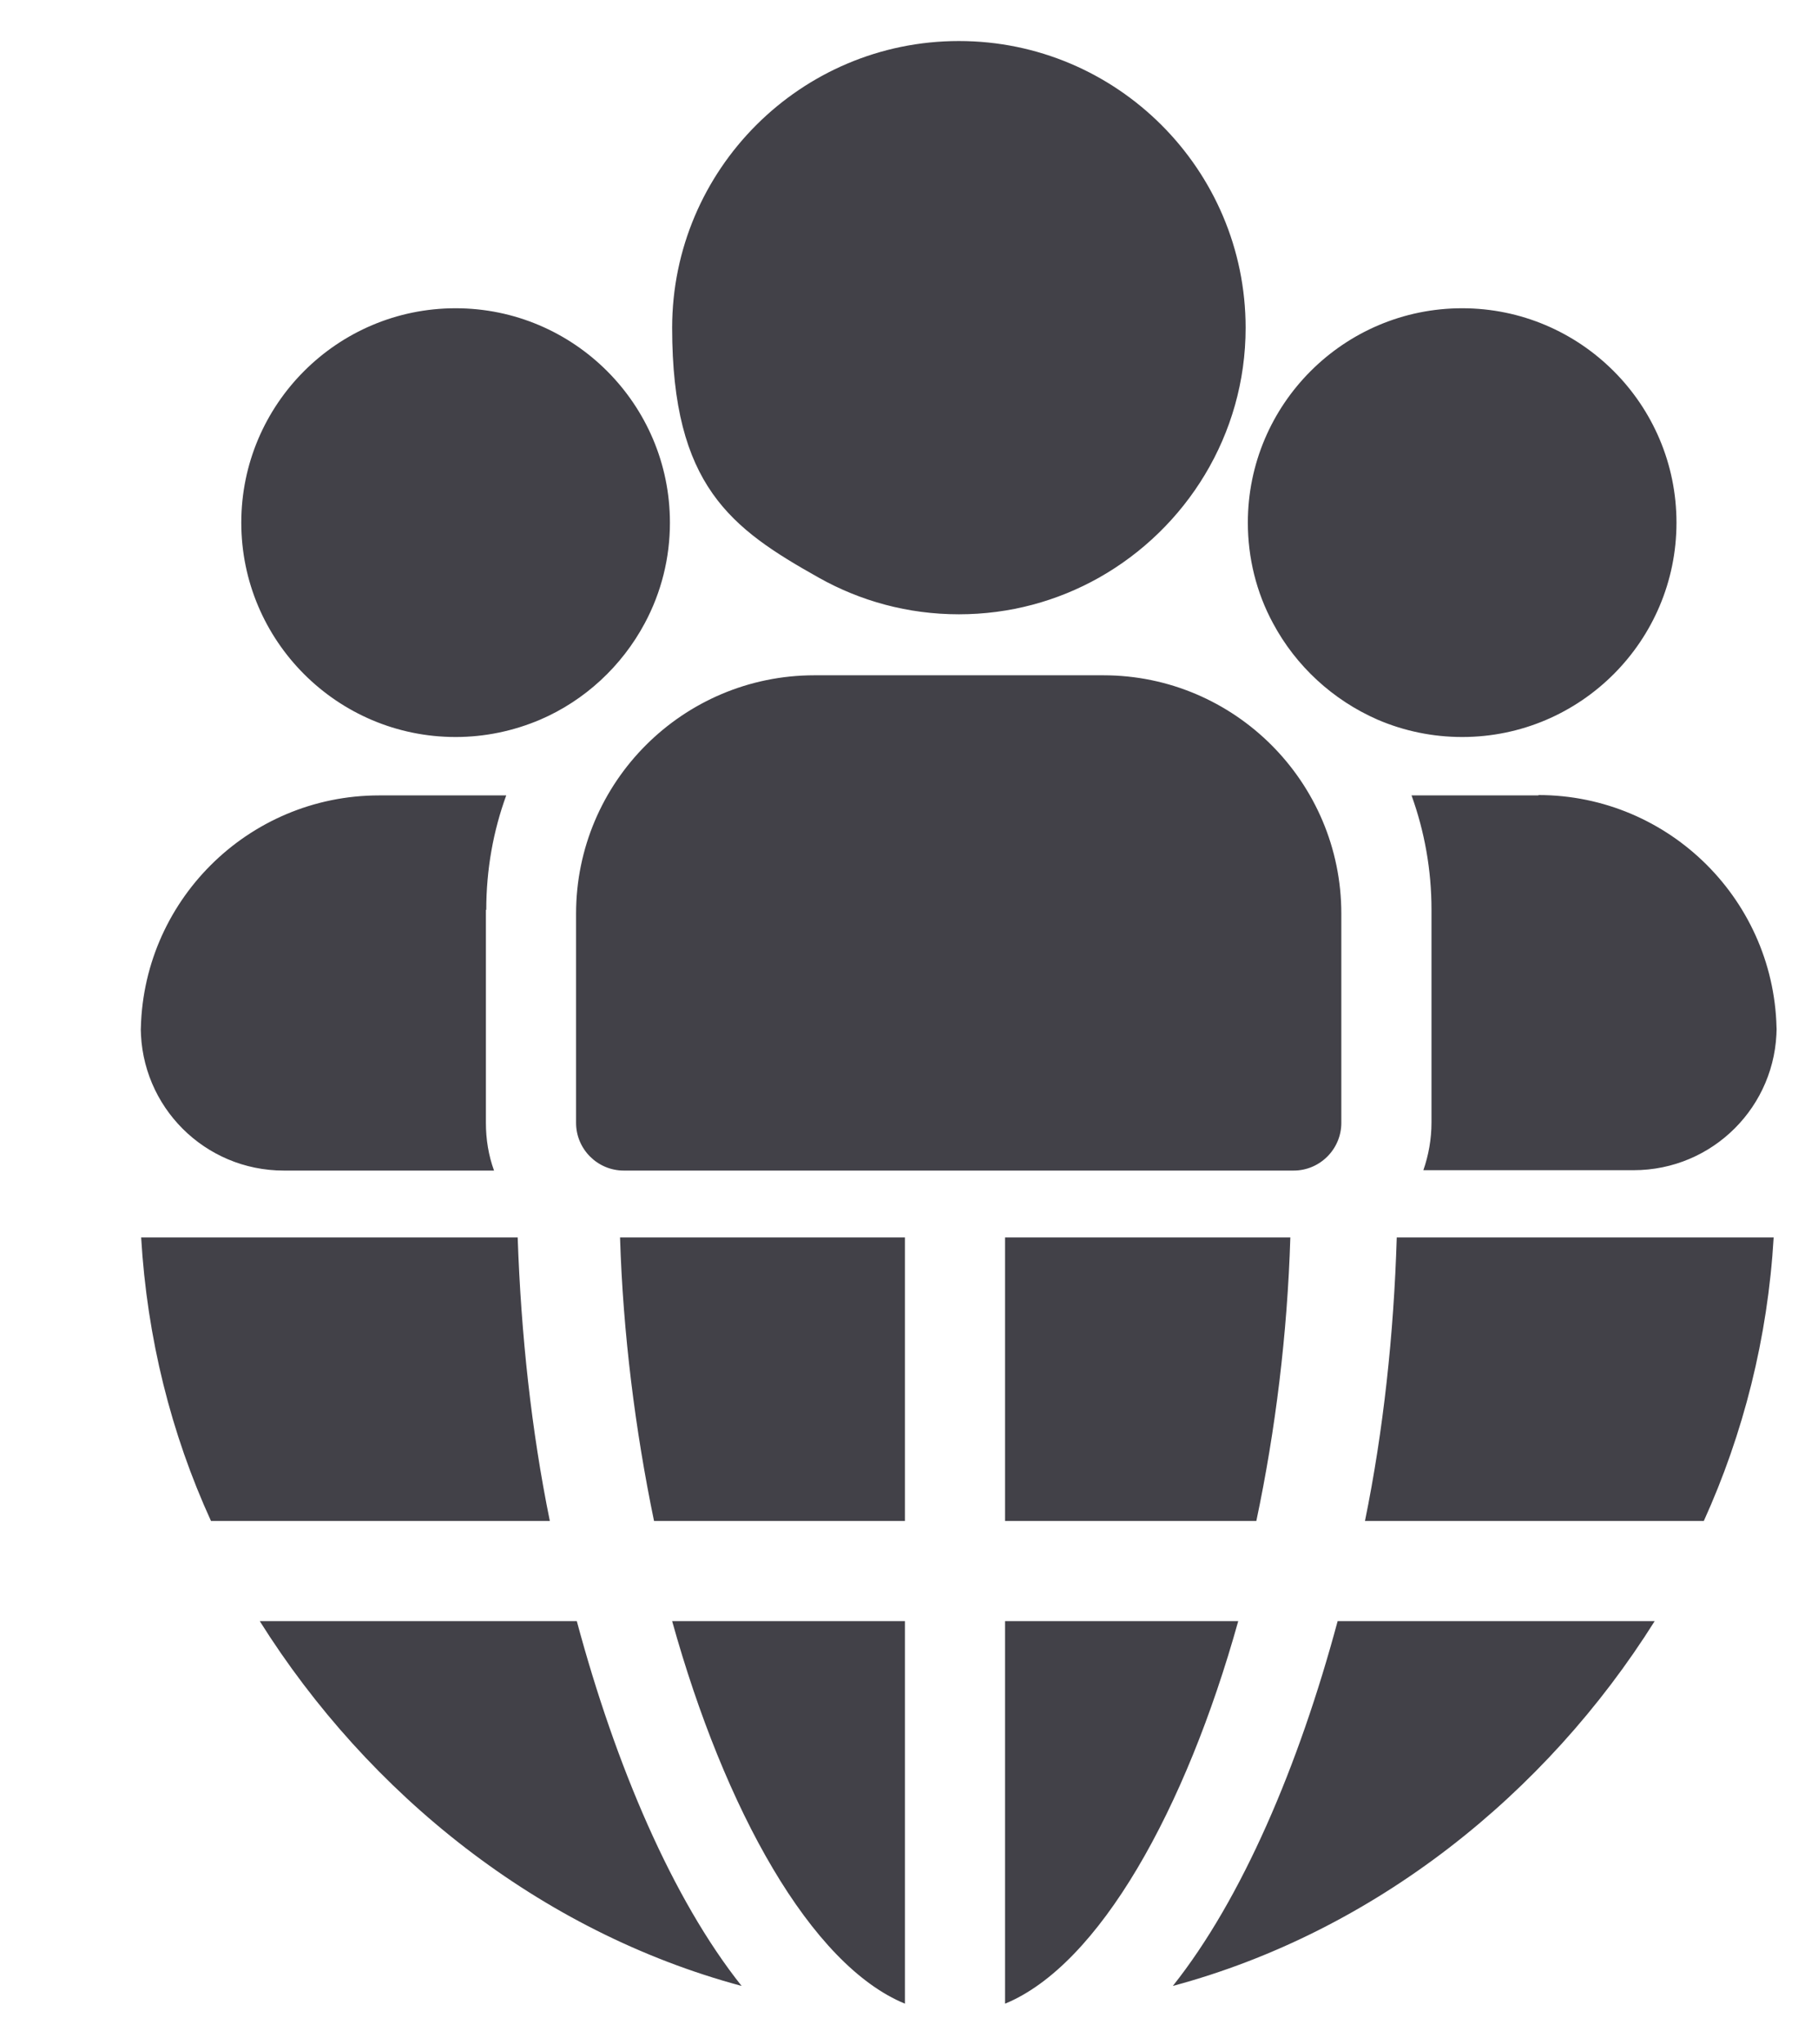
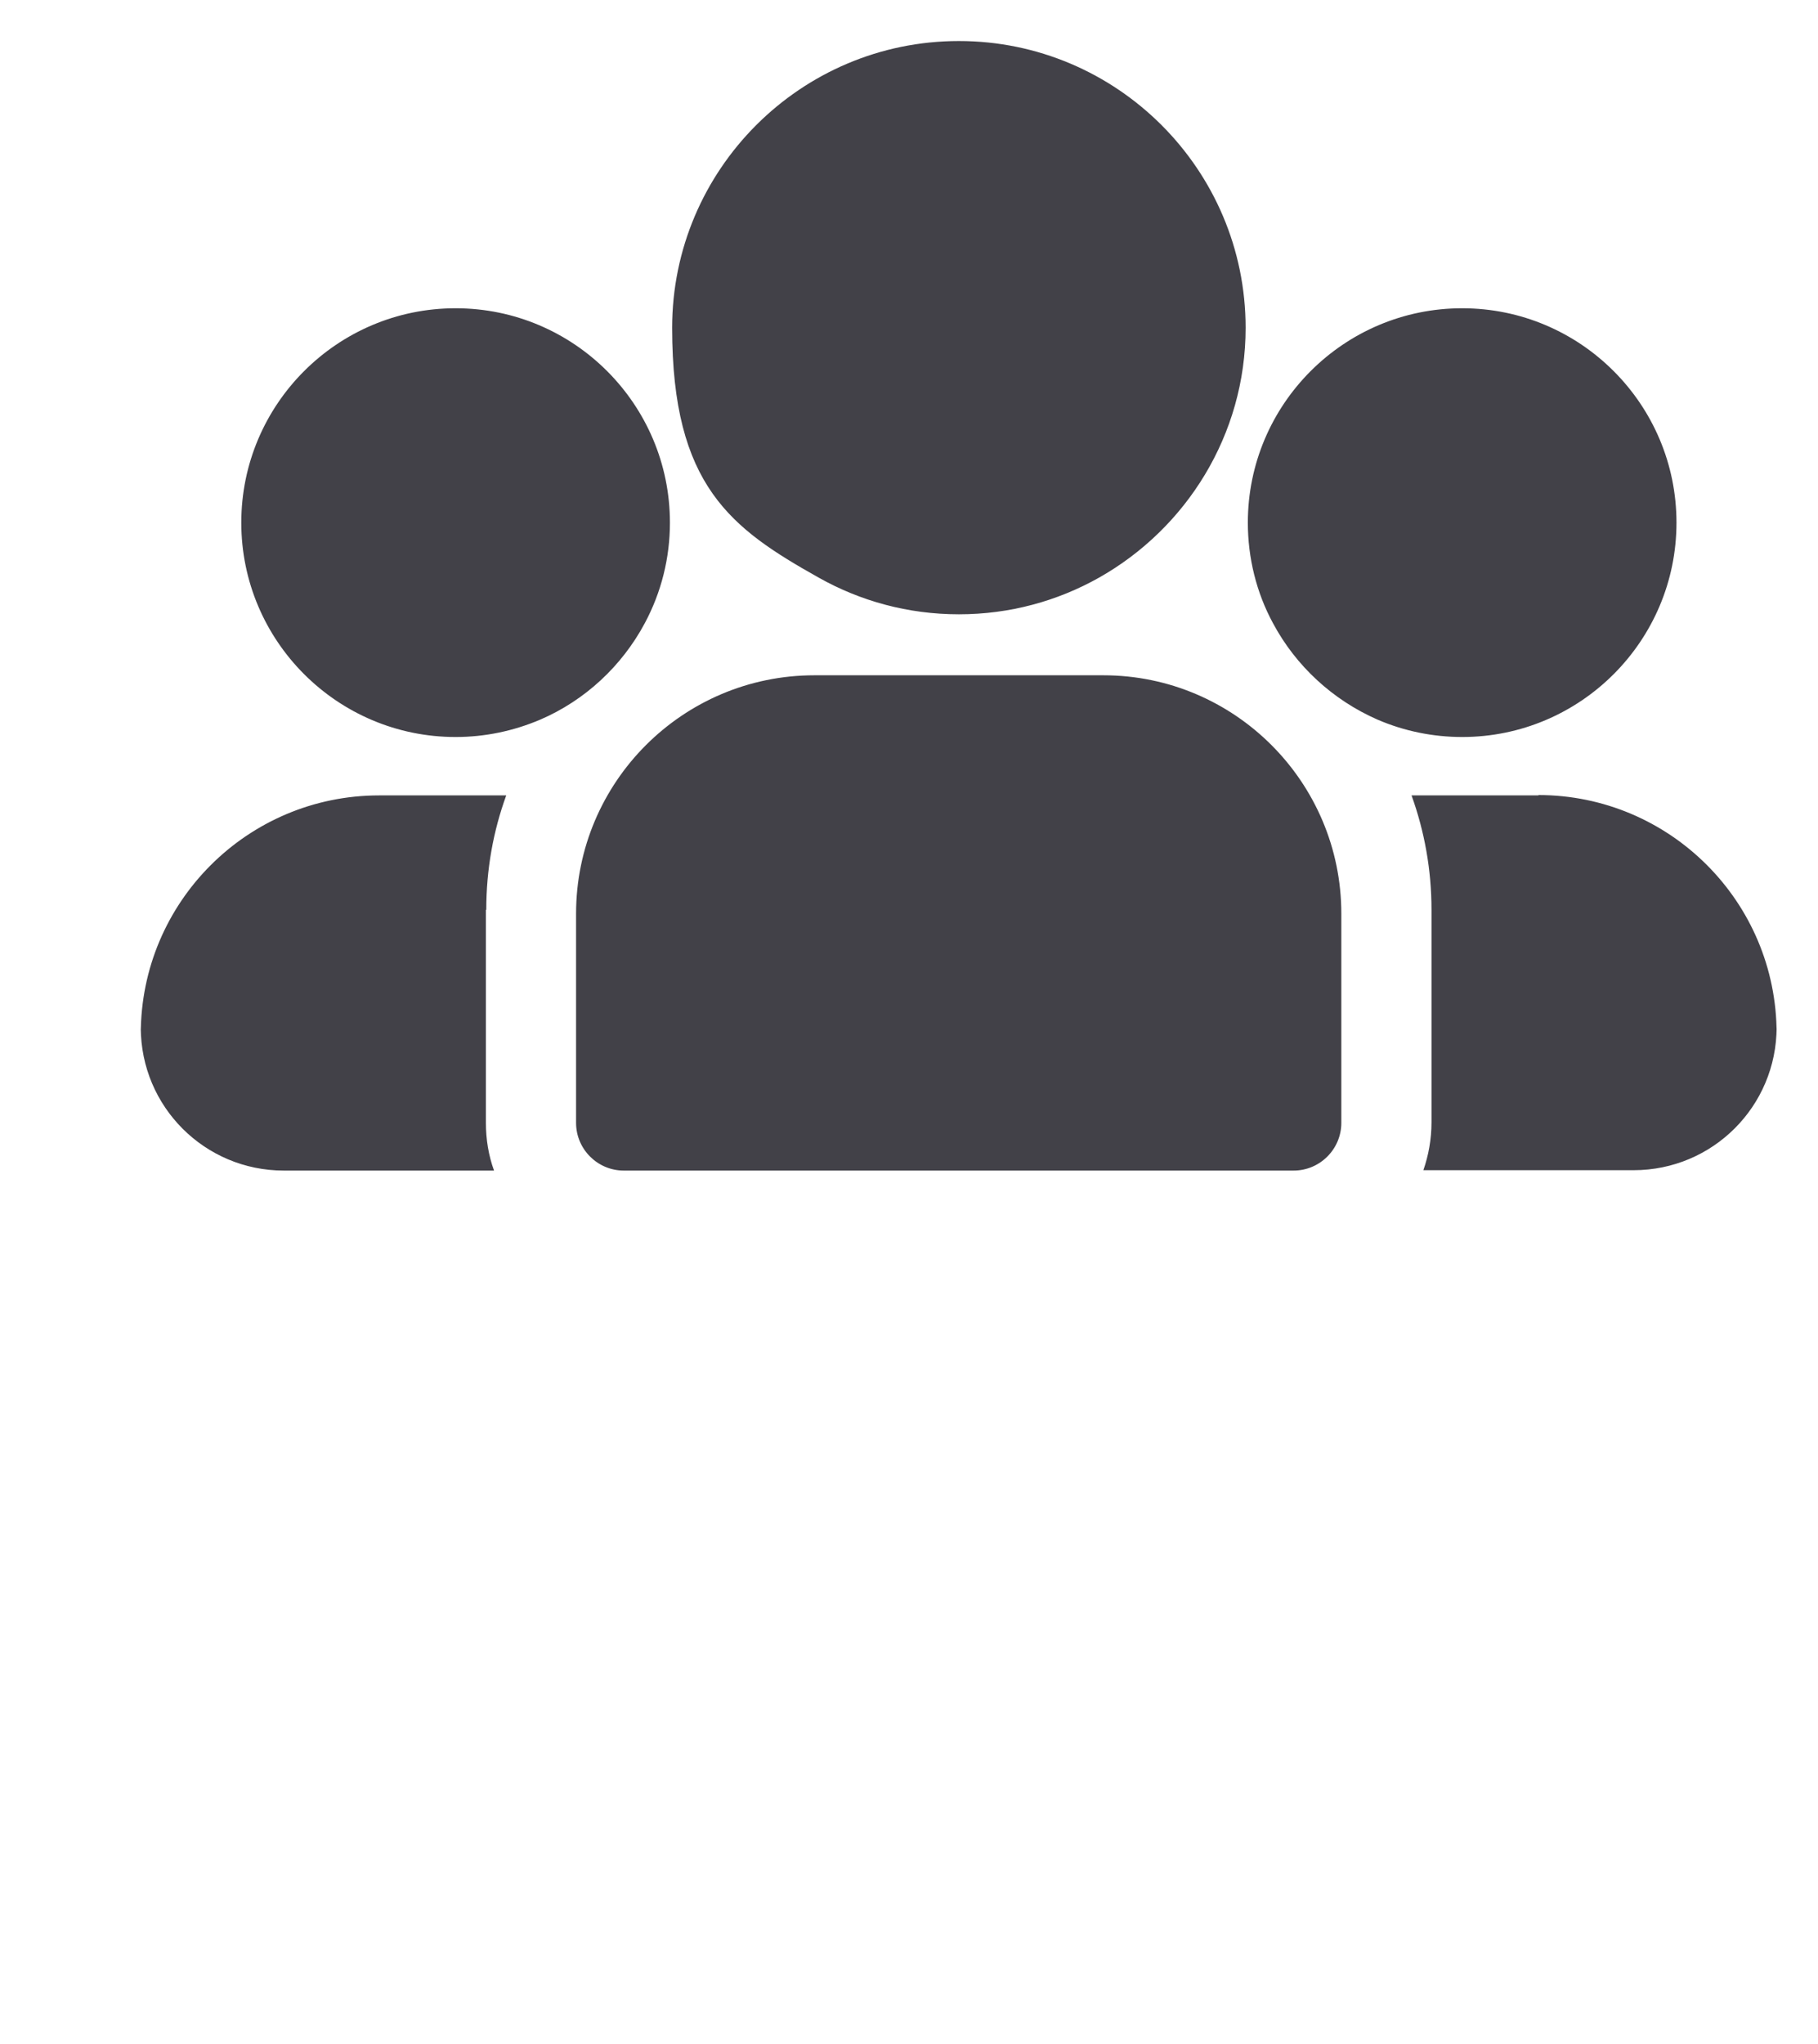
<svg xmlns="http://www.w3.org/2000/svg" version="1.1" id="Capa_1" x="0px" y="0px" viewBox="0 0 492 553" style="enable-background:new 0 0 492 553;" xml:space="preserve">
  <style type="text/css">
	.st0{fill:#424148;}
</style>
-   <path class="st0" d="M181.9,438.6c14.2,51,37.5,93,63,103.5V438.6H181.9z M167.8,334.8c0.8,25.9,4.1,52.1,9.2,76.7h67.9v-76.7H167.8  L167.8,334.8z M272,438.6v103.5c25.5-10.5,48.9-52.6,63.1-103.5H272z M140.1,334.8H38.2c1.6,27.2,8.1,53.1,18.9,76.7h91.7  C143.8,387,141,361,140.1,334.8L140.1,334.8z M156.1,438.6H70.3c29.4,46.8,75.7,84,130.4,98.7C182,513.8,166.6,477.7,156.1,438.6z   M362,438.6c-10.5,39.1-25.9,75.2-44.6,98.7c54.7-14.7,101-51.9,130.4-98.7H362L362,438.6z M378,334.8c-0.8,26.2-3.6,52.2-8.6,76.7  h91.7c10.7-23.6,17.3-49.5,18.9-76.7H378L378,334.8z M272,334.8v76.7h68c5.2-24.6,8.4-50.7,9.2-76.7H272z" />
  <path class="st0" d="M416.4,215.2H382c3.5,9.7,5.4,20.1,5.4,30.9v57.6c0,4.5-0.8,8.9-2.2,12.9h56.9c21.4,0,38.7-17.3,38.7-38.7v1.7  c0-35.6-28.9-64.5-64.5-64.5L416.4,215.2z M131.6,246.1c0-10.9,1.9-21.3,5.4-30.9h-34.4c-35.6,0-64.5,28.9-64.5,64.5V278  c0,21.4,17.3,38.7,38.7,38.7h56.9c-1.5-4.1-2.2-8.5-2.2-12.9v-57.6l0,0L131.6,246.1z M298.6,182.7h-78.2  c-35.6,0-64.5,28.9-64.5,64.5v56.6c0,7.1,5.8,12.9,12.9,12.9h181.3c7.1,0,12.9-5.8,12.9-12.9v-56.6  C363,211.6,334.1,182.7,298.6,182.7L298.6,182.7z M259.5,11.1c-42.8,0-77.6,34.8-77.6,77.6s16,54.3,39.7,67.6  c11.2,6.3,24.1,9.9,37.9,9.9s26.7-3.6,37.9-9.9c23.6-13.3,39.7-38.6,39.7-67.6C337.1,45.9,302.3,11.1,259.5,11.1L259.5,11.1z   M123.3,83.4c-32,0-58,26-58,58s26,58,58,58c7.9,0,15.6-1.6,22.9-4.7c12.1-5.2,22.1-14.5,28.3-26.1c4.5-8.4,6.8-17.7,6.8-27.2  C181.3,109.4,155.3,83.4,123.3,83.4L123.3,83.4z M395.7,83.4c-32,0-58,26-58,58c0,9.5,2.3,18.9,6.8,27.2  c6.2,11.6,16.2,20.8,28.3,26.1c7.2,3.1,15,4.7,22.9,4.7c32,0,58-26,58-58S427.7,83.4,395.7,83.4L395.7,83.4z" />
</svg>